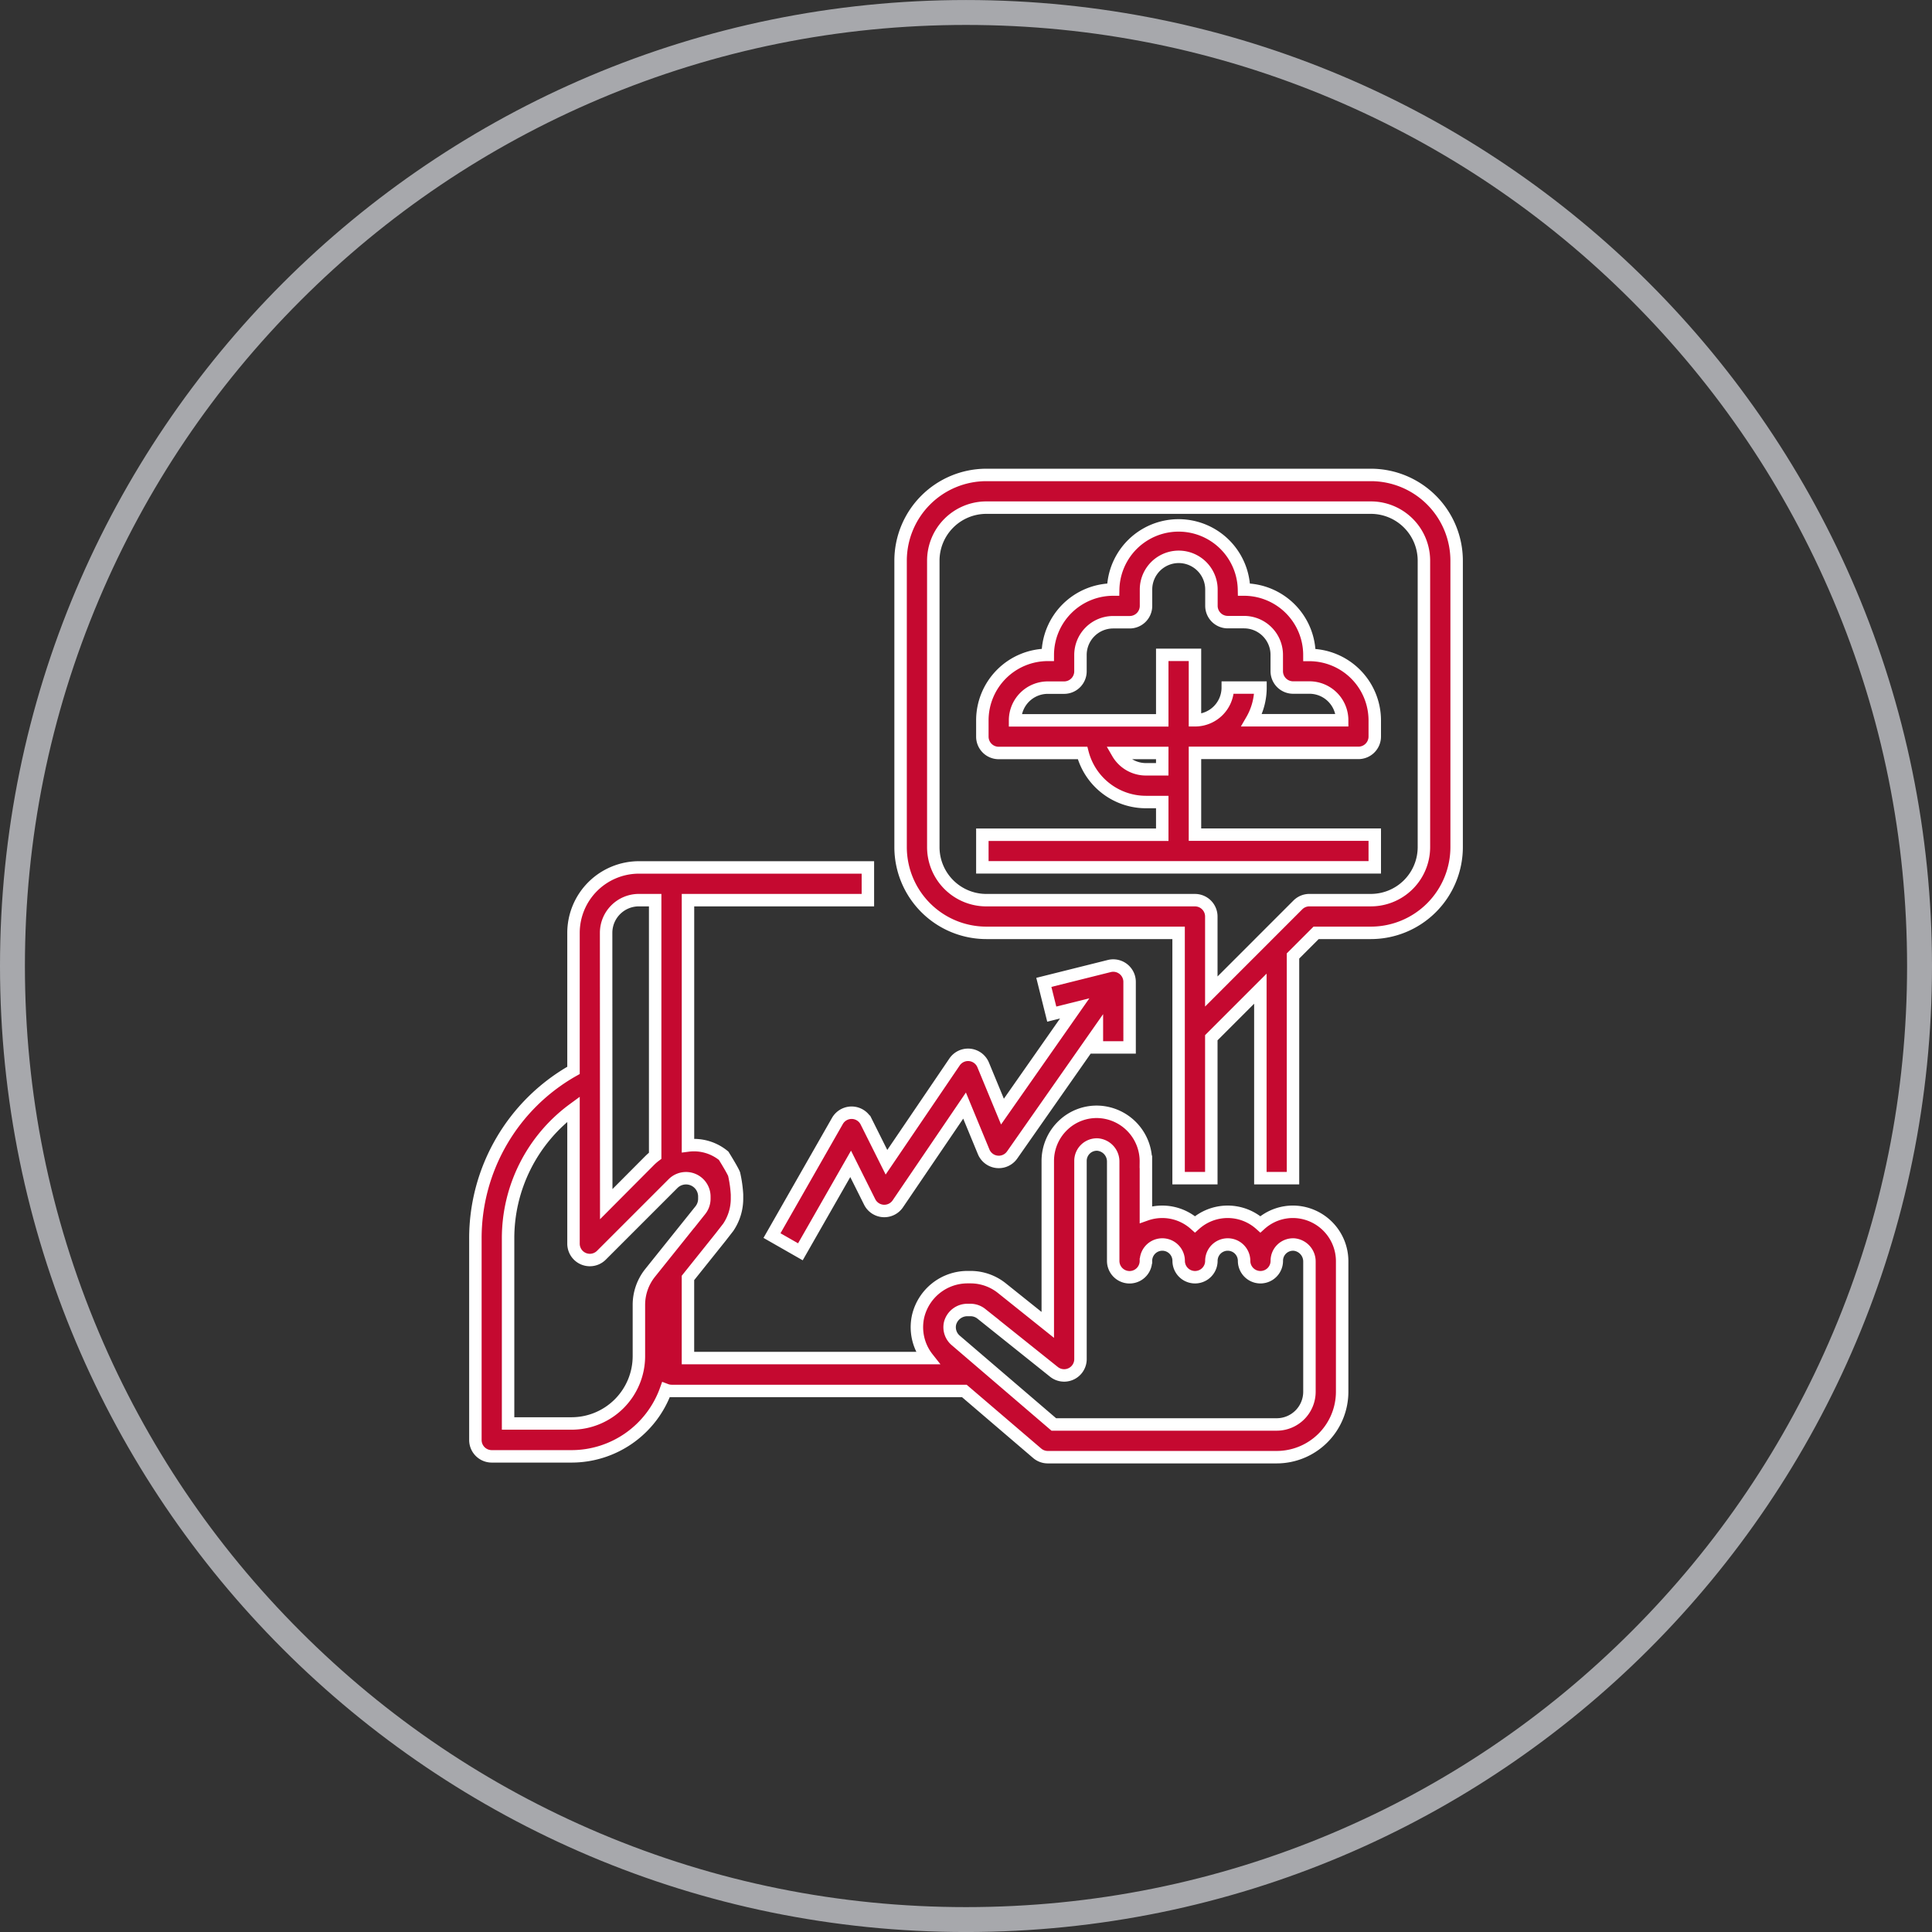
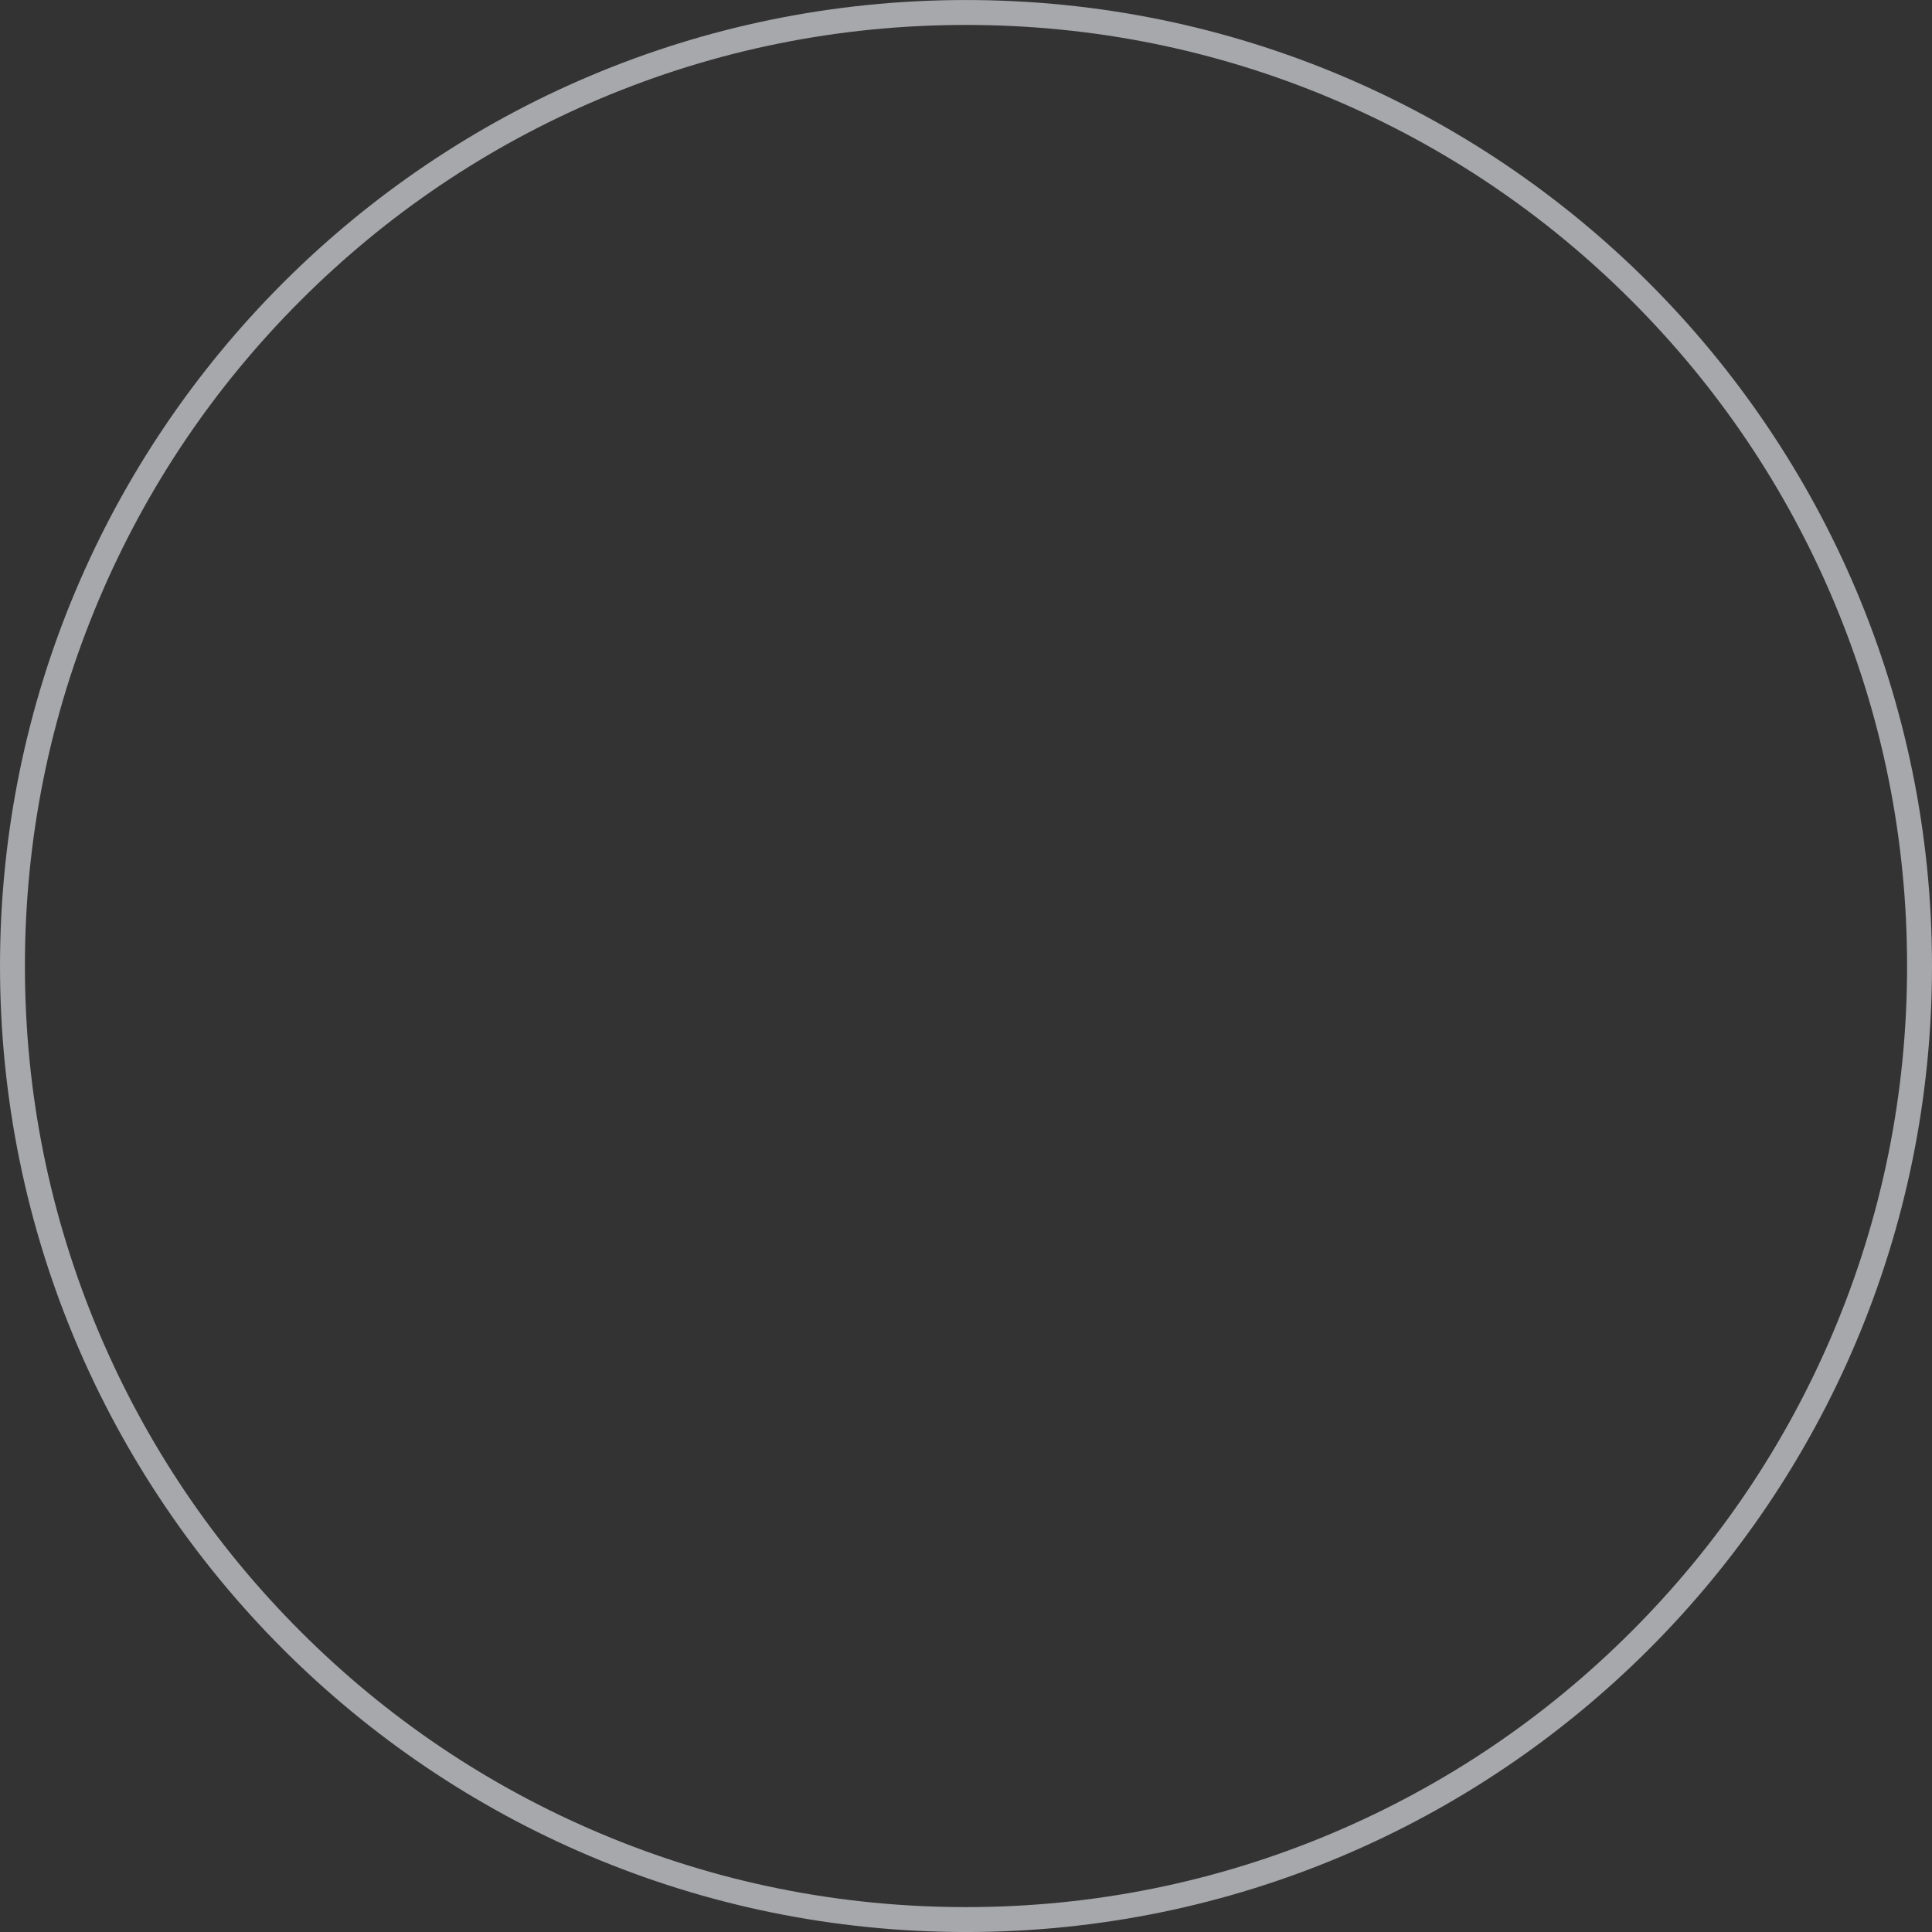
<svg xmlns="http://www.w3.org/2000/svg" width="77.549" height="77.549" viewBox="0 0 77.549 77.549">
  <rect x="0" y="0" width="77.549" height="77.549" fill="#333333" stroke="none" />
  <g transform="translate(1000.25 -1756.225)">
    <g transform="translate(-1457.75 1267.131)">
      <g transform="translate(29.774 24.644)">
        <g transform="translate(0.5)">
          <g transform="translate(427.226 464.451)" fill="none">
-             <path d="M38.774,0A38.774,38.774,0,1,1,0,38.774,38.774,38.774,0,0,1,38.774,0Z" stroke="none" />
            <path d="M 38.774 1 C 33.675 1 28.728 1.999 24.071 3.968 C 19.573 5.871 15.533 8.594 12.064 12.064 C 8.594 15.533 5.871 19.573 3.968 24.071 C 1.999 28.728 1 33.675 1 38.774 C 1 43.874 1.999 48.821 3.968 53.478 C 5.871 57.976 8.594 62.016 12.064 65.485 C 15.533 68.955 19.573 71.678 24.071 73.581 C 28.728 75.55 33.675 76.549 38.774 76.549 C 43.874 76.549 48.821 75.55 53.478 73.581 C 57.976 71.678 62.016 68.955 65.485 65.485 C 68.955 62.016 71.678 57.976 73.581 53.478 C 75.55 48.821 76.549 43.874 76.549 38.774 C 76.549 33.675 75.55 28.728 73.581 24.071 C 71.678 19.573 68.955 15.533 65.485 12.064 C 62.016 8.594 57.976 5.871 53.478 3.968 C 48.821 1.999 43.874 1 38.774 1 M 38.774 -7.62939453125e-06 C 60.189 -7.62939453125e-06 77.549 17.36 77.549 38.774 C 77.549 60.189 60.189 77.549 38.774 77.549 C 17.36 77.549 -7.62939453125e-06 60.189 -7.62939453125e-06 38.774 C -7.62939453125e-06 17.36 17.36 -7.62939453125e-06 38.774 -7.62939453125e-06 Z" stroke="none" fill="#a7a8ac" />
          </g>
        </g>
      </g>
      <g transform="translate(460.582 492.158)">
-         <path d="M36.382,39.682a.656.656,0,0,0-1.15-.118L32.5,43.588l-.812-1.625a.656.656,0,0,0-1.157-.032l-2.626,4.6,1.14.651,2.017-3.53.764,1.529a.656.656,0,0,0,1.13.075l2.679-3.943.766,1.855a.656.656,0,0,0,1.145.126l3.4-4.858v.543h1.313V36.349a.656.656,0,0,0-.816-.637l-2.626.656.318,1.274.921-.23-2.9,4.143Zm6.532,3.888v2.119a1.968,1.968,0,0,1,1.969.39,1.966,1.966,0,0,1,2.625,0,1.951,1.951,0,0,1,1.408-.5h0a1.986,1.986,0,0,1,1.875,2V52.8a2.629,2.629,0,0,1-2.626,2.626h-9.19a.656.656,0,0,1-.427-.158l-2.922-2.5H23.877a.655.655,0,0,1-.231-.043,4.025,4.025,0,0,1-3.787,2.668h-3.2A.656.656,0,0,1,16,54.73V46.661A7.734,7.734,0,0,1,19.938,39.9V34.38a2.629,2.629,0,0,1,2.626-2.626h9.19v1.313H24.533v9.849a1.877,1.877,0,0,1,1.432.411s.349.559.419.735a5.006,5.006,0,0,1,.117.822c0,.027,0,.053,0,.08v.088a2.057,2.057,0,0,1-.35,1.145l-.306.394-1.313,1.641v3.216h9.62a2,2,0,0,1-.381-1.68A2.04,2.04,0,0,1,35.764,48.2h.112a2.013,2.013,0,0,1,1.253.439l1.846,1.477V43.533a1.978,1.978,0,0,1,.61-1.425,1.951,1.951,0,0,1,1.454-.542A1.986,1.986,0,0,1,42.913,43.57Zm-21.662,1.7L23,43.514a2.082,2.082,0,0,1,.216-.187V33.067h-.656a1.314,1.314,0,0,0-1.313,1.313Zm3.777.243a.739.739,0,0,0,.161-.46v-.088a.736.736,0,0,0-1.257-.52l-2.874,2.874a.656.656,0,0,1-1.121-.464v-5.4a6.428,6.428,0,0,0-2.626,5.206v7.412h2.546a2.705,2.705,0,0,0,2.705-2.705V49.31a2.056,2.056,0,0,1,.449-1.28Zm17.885,2.035a.656.656,0,1,1-1.313,0V43.57a.683.683,0,0,0-.624-.693.656.656,0,0,0-.689.656v7.951A.656.656,0,0,1,39.221,52l-2.913-2.33a.7.7,0,0,0-.433-.152h-.112a.719.719,0,0,0-.711.538.694.694,0,0,0,.225.68l3.94,3.377h8.948A1.314,1.314,0,0,0,49.478,52.8V47.583a.683.683,0,0,0-.624-.693.659.659,0,0,0-.486.181.651.651,0,0,0-.2.475.656.656,0,1,1-1.313,0,.656.656,0,0,0-1.313,0,.656.656,0,1,1-1.313,0,.656.656,0,0,0-1.313,0ZM55.386,19.44v11.5a3.444,3.444,0,0,1-3.44,3.44h-2.2l-.928.928v8.918H47.508V36.621l-1.969,1.969v5.636H44.226V34.38H36.507a3.444,3.444,0,0,1-3.44-3.44V19.44A3.444,3.444,0,0,1,36.507,16H51.945A3.444,3.444,0,0,1,55.386,19.44Zm-1.313,0a2.13,2.13,0,0,0-2.128-2.128H36.507A2.13,2.13,0,0,0,34.38,19.44v11.5a2.13,2.13,0,0,0,2.128,2.128h8.375a.656.656,0,0,1,.656.656v3.01l3.474-3.475a.656.656,0,0,1,.464-.192h2.468a2.13,2.13,0,0,0,2.128-2.128ZM52.1,25.847V26.5a.656.656,0,0,1-.656.656H44.883v3.282H52.1v1.313H36.349V30.442H43.57V29.129h-.656a2.63,2.63,0,0,1-2.543-1.969H37.005a.656.656,0,0,1-.656-.656v-.656a2.629,2.629,0,0,1,2.626-2.626A2.629,2.629,0,0,1,41.6,20.6a2.626,2.626,0,0,1,5.251,0,2.629,2.629,0,0,1,2.626,2.626A2.629,2.629,0,0,1,52.1,25.847ZM43.57,27.159H41.778a1.313,1.313,0,0,0,1.135.656h.656Zm7.221-1.313a1.314,1.314,0,0,0-1.313-1.313h-.656a.656.656,0,0,1-.656-.656v-.656a1.314,1.314,0,0,0-1.313-1.313H46.2a.656.656,0,0,1-.656-.656V20.6a1.313,1.313,0,1,0-2.626,0v.656a.656.656,0,0,1-.656.656H41.6a1.314,1.314,0,0,0-1.313,1.313v.656a.656.656,0,0,1-.656.656h-.656a1.314,1.314,0,0,0-1.313,1.313H43.57V23.221h1.313v2.626A1.314,1.314,0,0,0,46.2,24.534h1.313a2.609,2.609,0,0,1-.353,1.313Z" transform="translate(0)" fill="#c50930" stroke="#fff" stroke-width="0.5" />
-       </g>
+         </g>
    </g>
  </g>
</svg>